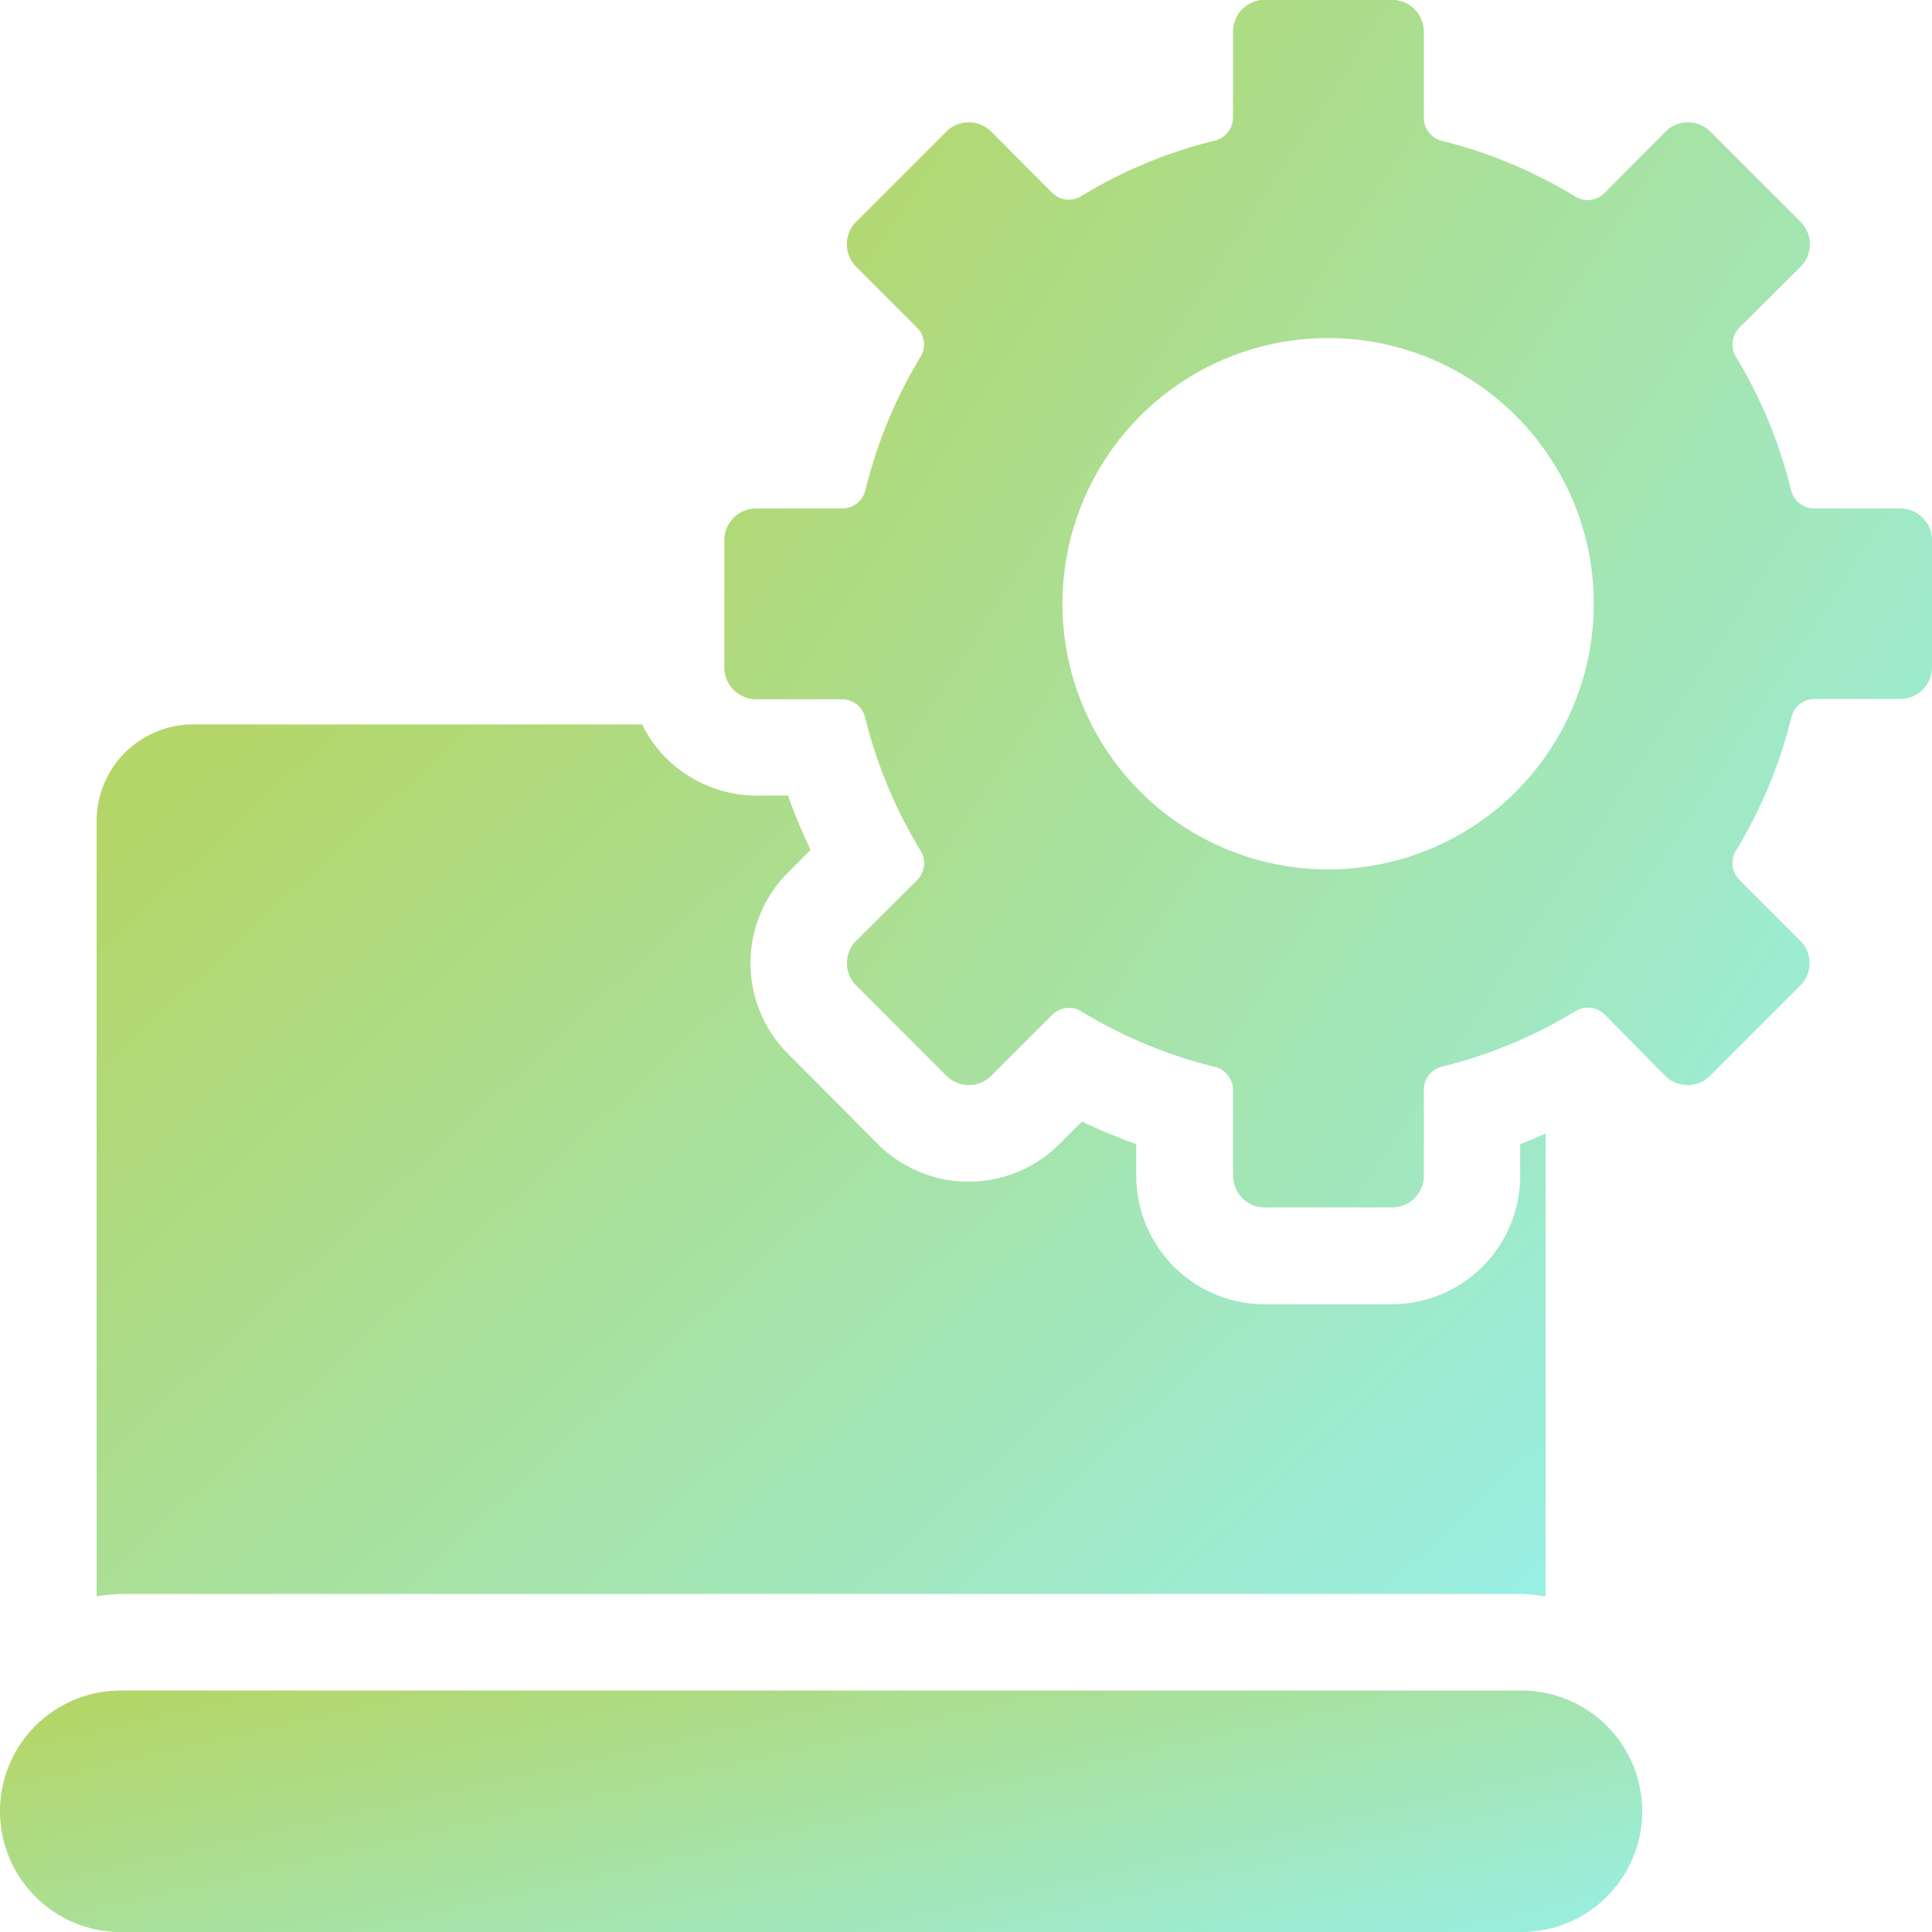
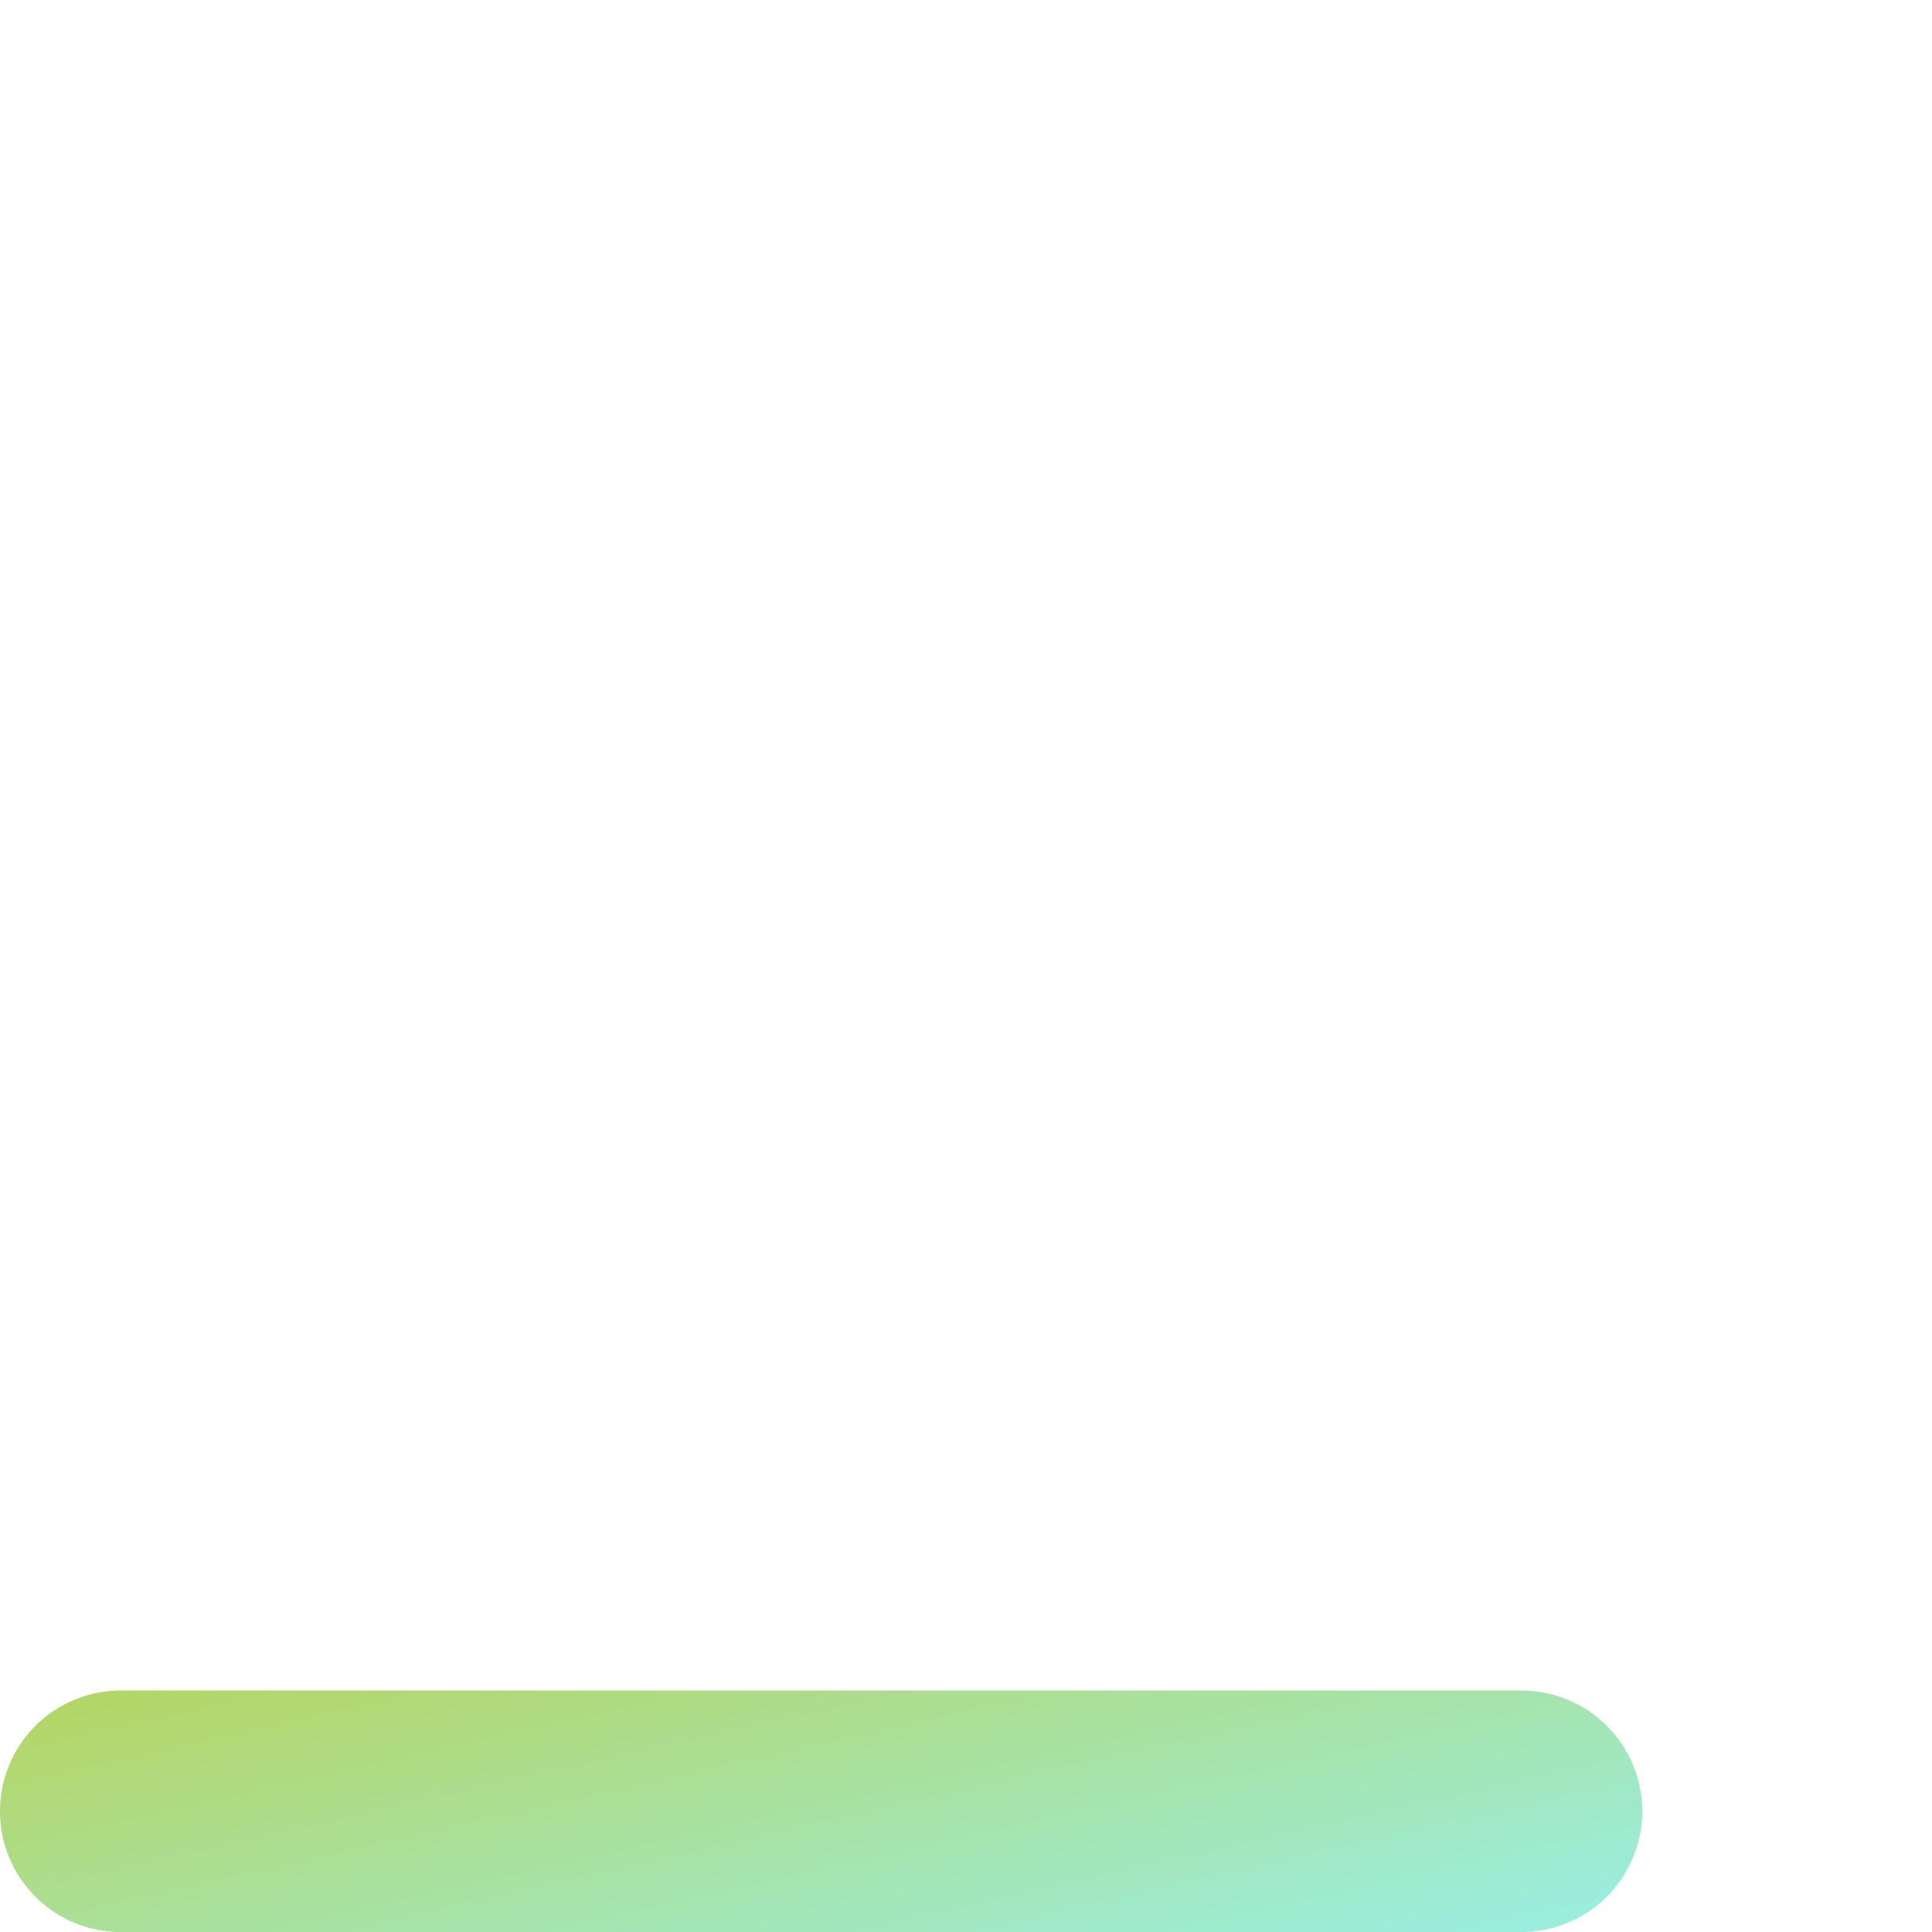
<svg xmlns="http://www.w3.org/2000/svg" width="49.292" height="49.293" viewBox="0 0 49.292 49.293">
  <defs>
    <linearGradient id="linear-gradient" x1="1.333" y1="1" x2="0.017" y2="0.14" gradientUnits="objectBoundingBox">
      <stop offset="0" stop-color="#60efff" />
      <stop offset="1" stop-color="#90c322" />
    </linearGradient>
  </defs>
  <g id="IT_Support_Agent" data-name="IT Support Agent" opacity="0.679">
    <path id="Path_71199" data-name="Path 71199" d="M74.818,421H39.081a3.081,3.081,0,0,0,0,6.162H74.818a3.081,3.081,0,0,0,0-6.162Z" transform="translate(-36 -377.869)" fill="url(#linear-gradient)" />
-     <path id="Path_71200" data-name="Path 71200" d="M94.353,223.146a5.335,5.335,0,0,1,.616.063V211.4c-.216.09-.428.192-.649.27v.811a3.279,3.279,0,0,1-3.272,3.275H87.8a3.279,3.279,0,0,1-3.275-3.275v-.811a14.2,14.2,0,0,1-1.385-.576l-.575.575a3.276,3.276,0,0,1-4.633,0l-2.289-2.3a3.272,3.272,0,0,1,0-4.632l.572-.574a14.363,14.363,0,0,1-.576-1.385h-.811a3.268,3.268,0,0,1-2.913-1.816H60.465A2.465,2.465,0,0,0,58,203.425v19.784a5.335,5.335,0,0,1,.616-.063Z" transform="translate(-55.535 -182.48)" fill="url(#linear-gradient)" />
-     <path id="Path_71201" data-name="Path 71201" d="M231,48.972h-2.2a.609.609,0,0,1-.59-.474,12.09,12.09,0,0,0-1.4-3.385.609.609,0,0,1,.083-.752l1.561-1.556a.809.809,0,0,0,0-1.146l-2.3-2.3a.809.809,0,0,0-1.146,0l-1.558,1.568a.609.609,0,0,1-.752.083,12.058,12.058,0,0,0-3.384-1.413.611.611,0,0,1-.473-.59v-2.2a.811.811,0,0,0-.808-.811h-3.249a.811.811,0,0,0-.811.811V39a.608.608,0,0,1-.473.589A12.079,12.079,0,0,0,210.107,41a.607.607,0,0,1-.752-.084l-1.55-1.557a.809.809,0,0,0-1.146,0l-2.3,2.3a.809.809,0,0,0,0,1.146l1.554,1.554a.609.609,0,0,1,.083.752,12.127,12.127,0,0,0-1.4,3.389.608.608,0,0,1-.589.473h-2.2a.811.811,0,0,0-.811.808v3.249a.811.811,0,0,0,.811.811H204a.608.608,0,0,1,.589.473A12.079,12.079,0,0,0,206,57.7a.609.609,0,0,1-.083.752L204.361,60a.809.809,0,0,0,0,1.146l2.3,2.3a.809.809,0,0,0,1.146,0l1.554-1.554a.609.609,0,0,1,.752-.083,12.079,12.079,0,0,0,3.389,1.409.608.608,0,0,1,.473.589V66a.811.811,0,0,0,.808.807h3.249a.811.811,0,0,0,.811-.811V63.8a.608.608,0,0,1,.473-.589,12.079,12.079,0,0,0,3.389-1.409.609.609,0,0,1,.752.083L225,63.447a.809.809,0,0,0,1.146,0l2.3-2.3a.809.809,0,0,0,0-1.146l-1.554-1.554a.609.609,0,0,1-.083-.752,12.079,12.079,0,0,0,1.409-3.389.608.608,0,0,1,.589-.473H231a.811.811,0,0,0,.807-.808V49.779A.811.811,0,0,0,231,48.972ZM216.4,58.181a6.778,6.778,0,1,1,6.778-6.778A6.778,6.778,0,0,1,216.4,58.181Z" transform="translate(-182.515 -36)" fill="url(#linear-gradient)" />
  </g>
</svg>